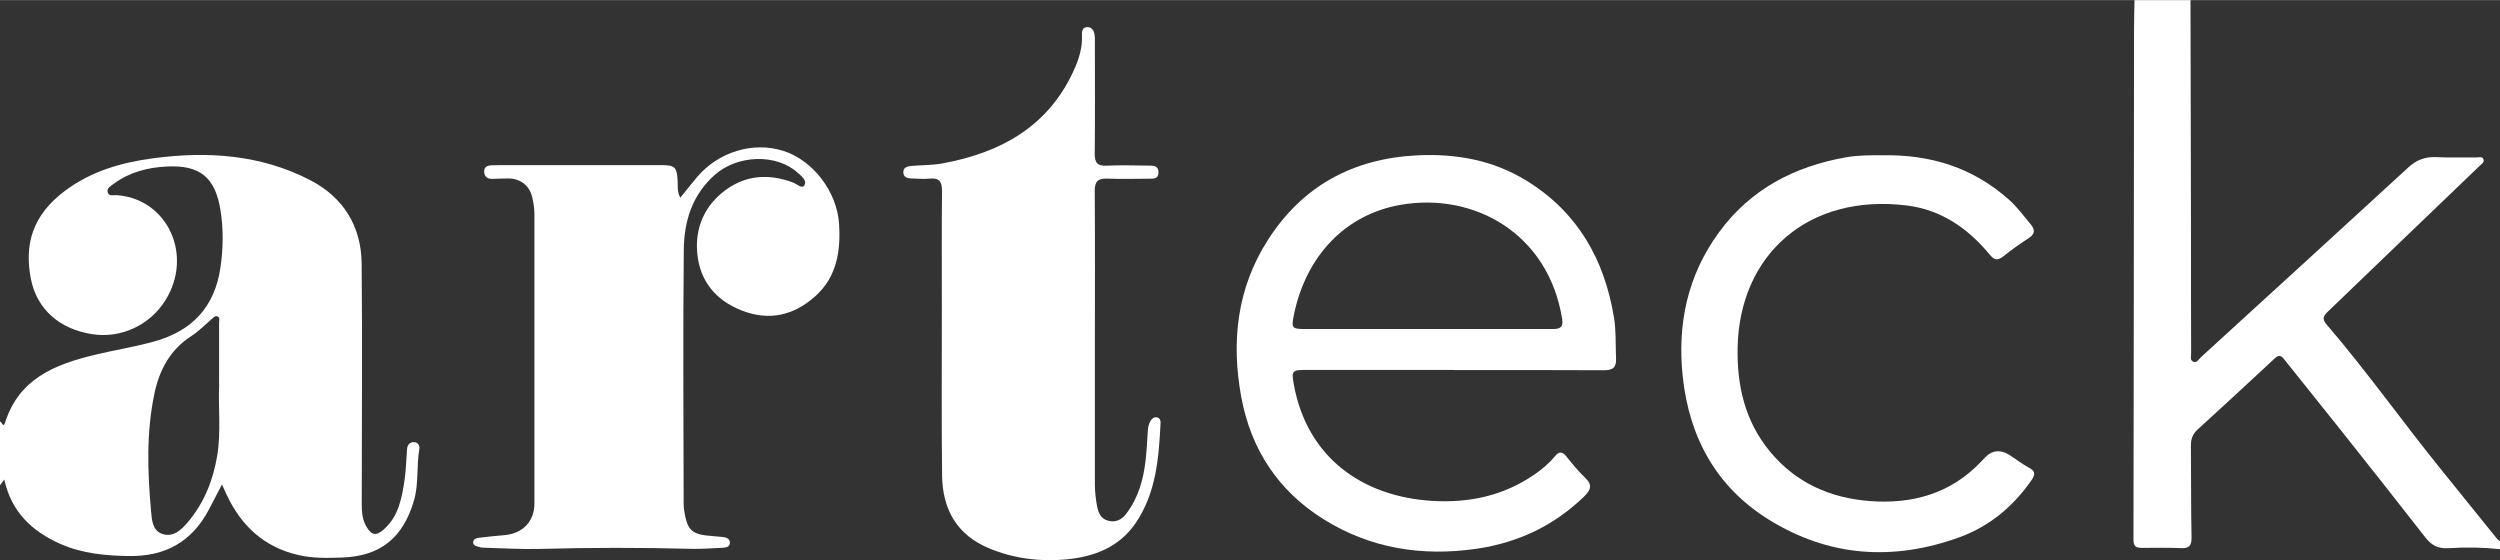
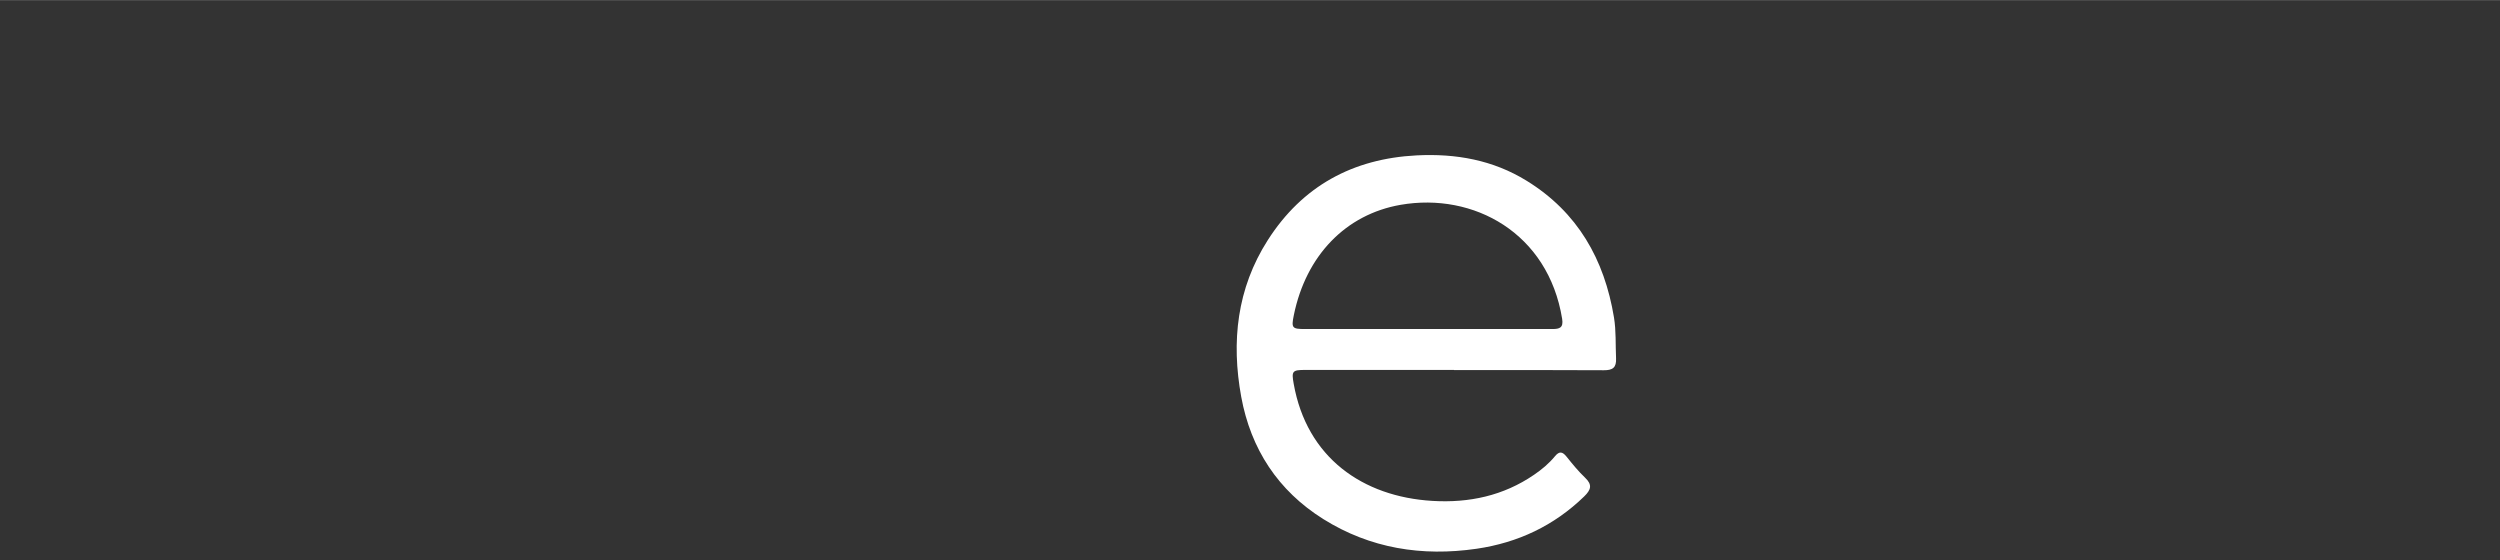
<svg xmlns="http://www.w3.org/2000/svg" id="Calque_2" data-name="Calque 2" viewBox="0 0 313 70.1" width="607" height="136">
  <rect x="0" y="0" width="313" height="70.1" fill="#333333" stroke="none" />
  <defs>
    <style>
      .cls-1 {
        fill: #fff;
      }
    </style>
  </defs>
  <g id="Calque_1-2" data-name="Calque 1">
    <g>
-       <path class="cls-1" d="m0,52.75c.22.04.4.88.64.14,1.72-5.47,6.2-7.26,11.14-8.46,2.51-.61,5.06-1,7.55-1.7,4.75-1.32,7.56-4.34,8.27-9.25.35-2.4.39-4.81,0-7.21-.66-4.06-2.54-5.63-6.66-5.44-2.4.11-4.7.69-6.68,2.15-.36.26-.89.54-.79,1.03.12.62.75.38,1.16.41,6.34.46,9.61,7.51,6.08,13.16-1.96,3.14-5.58,4.81-9.2,4.24-4-.63-6.88-3.06-7.64-6.9-.84-4.27.15-7.99,4.3-11.07,3.26-2.43,7.05-3.53,11.02-4.05,6.78-.9,13.42-.47,19.61,2.72,4.19,2.16,6.44,5.78,6.48,10.5.09,10.04.02,20.08.01,30.12,0,.97.08,1.91.58,2.77.64,1.1,1.23,1.21,2.18.36,1.86-1.64,2.26-3.92,2.6-6.19.19-1.27.21-2.57.31-3.85.04-.53.33-.89.86-.89.52,0,.75.44.68.87-.37,2.13-.05,4.31-.67,6.44-1.36,4.66-4.19,6.98-9.03,7.14-1.83.06-3.66.11-5.47-.32-4.26-.99-7.11-3.64-8.94-7.51-.18-.37-.34-.75-.6-1.32-.61,1.17-1.12,2.18-1.66,3.19-2.13,4-5.45,5.84-9.99,5.77-2.95-.04-5.82-.31-8.54-1.5-3.57-1.57-6.18-4.01-7.06-8.08-.22.29-.39.51-.55.73,0-2.67,0-5.33,0-8Zm27.43-4.72c0-2.65,0-5.15,0-7.65,0-.27.14-.64-.2-.78-.32-.13-.53.17-.74.35-.83.7-1.59,1.5-2.49,2.08-2.68,1.71-4.04,4.24-4.67,7.25-1.02,4.86-.86,9.77-.42,14.67.1,1.08.15,2.45,1.4,2.88,1.37.47,2.4-.51,3.21-1.47,2.04-2.41,3.17-5.26,3.68-8.36.49-3.02.1-6.07.24-8.96Z" />
-       <path class="cls-1" d="m274.25,0c.02,9.62.04,19.24.06,28.85,0,5.12,0,10.24.02,15.36,0,.36-.16.84.22,1.04.48.25.72-.28,1-.54,8.67-7.92,17.34-15.83,25.98-23.77,1.02-.94,2.13-1.35,3.51-1.28,1.66.08,3.33.02,5,.04.31,0,.74-.17.89.23.14.37-.24.59-.47.81-3.21,3.09-6.43,6.17-9.64,9.25-3.12,3-6.24,6-9.36,9-.49.47-.81.87-.22,1.56,5.1,5.94,9.62,12.34,14.55,18.42,2.28,2.81,4.55,5.64,6.82,8.45.1.13.26.21.39.32v1c-2.16-.23-4.33-.26-6.48-.12-1.29.08-2.11-.38-2.86-1.34-3.43-4.4-6.89-8.78-10.36-13.15-2.43-3.07-4.9-6.1-7.33-9.17-.41-.52-.7-.55-1.19-.09-3.2,2.98-6.41,5.95-9.64,8.89-.6.55-.84,1.17-.84,1.98.04,3.83,0,7.67.08,11.5.02,1.05-.28,1.42-1.34,1.37-1.62-.07-3.25-.04-4.87-.03-.68,0-1.06-.14-1.06-.98.04-21.33.05-42.66.07-63.98,0-1.21.04-2.41.06-3.62,2.33,0,4.67,0,7,0Z" />
-       <path class="cls-1" d="m85.17,24.74c.74-.91,1.4-1.75,2.09-2.57,2.68-3.18,7.04-4.5,10.83-3.29,3.69,1.18,6.7,5.09,6.96,9.12.22,3.4-.27,6.63-2.95,9.05-2.69,2.42-5.79,3.17-9.26,1.8-3.3-1.3-5.25-3.75-5.55-7.22-.27-3.16.93-5.92,3.55-7.85,2.6-1.91,5.45-2.05,8.43-.95.48.18,1.14.83,1.42.38.4-.64-.36-1.18-.83-1.61-2.67-2.4-7.51-2.24-10.36.27-2.85,2.51-3.86,5.84-3.89,9.41-.11,10.58-.03,21.16-.02,31.75,0,.54.09,1.08.2,1.61.34,1.63.93,2.17,2.56,2.38.66.08,1.33.11,1.99.18.47.05,1.02.14,1.04.7.02.6-.54.65-1.01.67-1.25.05-2.5.16-3.74.13-6.37-.17-12.74-.16-19.11.01-2.29.06-4.58-.09-6.87-.15-.21,0-.42-.01-.62-.08-.34-.12-.82-.14-.79-.64.03-.4.45-.49.76-.53,1.07-.14,2.15-.23,3.23-.33,2.23-.22,3.68-1.73,3.68-3.96.01-12.08.01-24.16,0-36.25,0-.7-.12-1.41-.28-2.1-.34-1.45-1.47-2.33-2.97-2.34-.67,0-1.33.03-2,.05-.58.02-.99-.22-1.04-.83-.06-.68.4-.85.96-.87.58-.02,1.17-.02,1.75-.02,6.5,0,13,0,19.5,0,1.67,0,1.91.25,2.01,1.95.04.68-.09,1.4.34,2.13Z" />
-       <path class="cls-1" d="m137.08,42.61c0,6,0,12,0,18,0,.92.1,1.83.27,2.73.15.8.44,1.56,1.32,1.82.94.28,1.71-.05,2.31-.82,1.53-1.98,2.17-4.29,2.45-6.71.13-1.16.19-2.32.26-3.48.03-.5.08-1,.34-1.44.18-.3.43-.54.81-.47.42.08.48.45.46.78-.22,4.34-.56,8.68-3.1,12.43-2.06,3.04-5.18,4.23-8.66,4.57-3.31.32-6.56-.09-9.67-1.37-4.09-1.69-5.87-4.91-5.92-9.14-.08-6.91-.03-13.83-.03-20.74,0-4.96-.03-9.91.02-14.87.01-1.21-.38-1.67-1.58-1.55-.74.07-1.5,0-2.25-.02-.48-.02-.97-.13-1.01-.71-.05-.67.49-.81,1.01-.86,1.28-.11,2.59-.08,3.86-.31,7.49-1.37,13.54-4.77,16.68-12.13.52-1.23.87-2.52.81-3.88-.02-.46.02-1.02.62-1.06.58-.04.89.42.96.96.06.41.04.83.04,1.25,0,4.54.03,9.08-.02,13.62-.01,1.12.31,1.58,1.49,1.52,1.75-.08,3.5-.03,5.25-.01.58,0,1.25-.02,1.24.85-.01.89-.7.78-1.27.79-1.71.01-3.42.06-5.12-.01-1.17-.05-1.6.33-1.59,1.56.05,6.25.02,12.5.02,18.75Z" />
      <path class="cls-1" d="m182.04,46.3c-6.21,0-12.41,0-18.62,0-1.64,0-1.73.16-1.45,1.73,1.63,9.23,8.61,14.15,17.39,14.67,4.57.27,8.86-.64,12.7-3.27.97-.66,1.87-1.41,2.61-2.31.56-.68.95-.6,1.47.05.73.91,1.47,1.82,2.31,2.62.94.89.75,1.51-.11,2.35-3.78,3.67-8.29,5.79-13.47,6.55-6.83.99-13.31-.03-19.2-3.72-5.66-3.55-9.07-8.76-10.27-15.31-1.26-6.9-.54-13.56,3.32-19.6,4.33-6.78,10.65-10.21,18.64-10.62,4.9-.25,9.55.57,13.78,3.18,6.39,3.94,9.73,9.84,10.93,17.11.28,1.7.18,3.41.26,5.11.06,1.17-.42,1.51-1.54,1.5-6.25-.04-12.5-.02-18.75-.02v-.02Zm-3.42-5.12c5.25,0,10.5,0,15.74,0,.91,0,1.4-.16,1.22-1.28-1.74-10.74-11.08-15.86-20.23-14.27-6.86,1.2-11.83,6.33-13.36,13.8-.33,1.62-.23,1.75,1.39,1.75,5.08,0,10.16,0,15.25,0Z" />
-       <path class="cls-1" d="m235.42,19.43c6.33-.16,11.62,1.57,16.11,5.56,1.04.92,1.84,2.04,2.72,3.09.58.7.52,1.21-.27,1.73-1.08.7-2.14,1.45-3.15,2.26-.71.56-1.12.52-1.72-.21-2.72-3.28-6.06-5.62-10.39-6.15-12.38-1.52-20.92,6.2-21.17,17.74-.1,4.81.91,9.27,4.05,13.07,3.24,3.92,7.53,5.82,12.51,6.2,5.32.4,10.08-.92,13.88-4.89.14-.15.29-.3.43-.45q1.39-1.56,3.21-.4c.81.52,1.56,1.12,2.41,1.57.83.44.77.88.3,1.56-2.28,3.28-5.23,5.75-8.96,7.12-8.32,3.04-16.43,2.49-23.98-2.22-6.53-4.08-9.92-10.28-10.72-17.88-.7-6.57.59-12.68,4.56-18.09,3.94-5.37,9.39-8.2,15.83-9.35,1.57-.28,3.15-.27,4.36-.26Z" />
    </g>
  </g>
</svg>